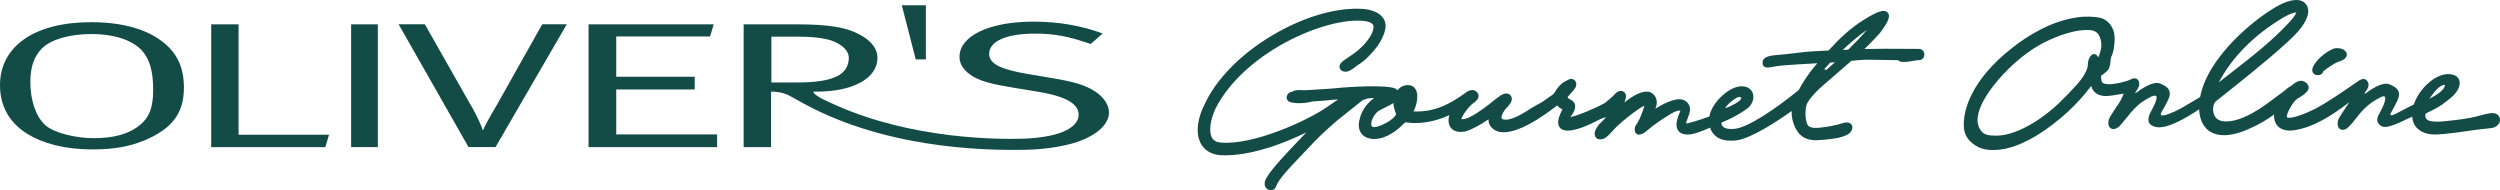
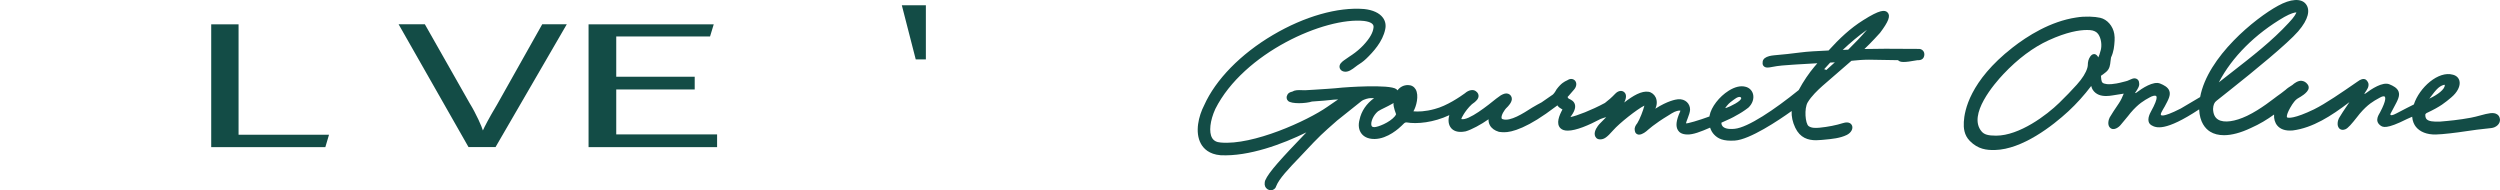
<svg xmlns="http://www.w3.org/2000/svg" id="_圖層_2" data-name="圖層 2" viewBox="0 0 840.86 63.99">
  <defs>
    <style>
      .cls-1 {
        fill: #134c46;
      }
    </style>
  </defs>
  <g id="_圖層_1-2" data-name="圖層 1">
    <g id="Logo">
      <g id="Gourmet">
        <g>
-           <path class="cls-1" d="M779.54,25.28c1.14.02,1.75-.64,1.9-1.32.93-.78,3.77-2.75,4.92-3.12,1.15-.38,3.21-1.05,2.96-2.78l-.14-.41c-1.01-1.76-3.68-1.55-4.39-1.25-2.66,1.12-5.12,3.35-6.22,5.04-.42.57-1.26,1.93-.62,3.02.2.33.64.8,1.59.82Z" />
          <path class="cls-1" d="M839.92,38.48c-1.23-.85-3.09-.35-5.66.34-1.04.28-2.11.57-3.2.77-3.77.72-7.69,1.09-10.28,1.3-2.4.12-3.89-.11-4.54-.74-.22-.21-.51-.6-.51-1.55,0-.16.07-.3.37-.54,4.89-2.28,6.34-3.61,8.33-5.26,2.13-1.76,3.18-3.91,2.8-5.56-.25-1.06-1.05-1.82-2.21-2.11-4.89-1.4-11.28,4.32-13.14,10.01-1.19.6-2.26,1.13-2.41,1.21-3.39,1.74-4.22,2.28-4.92,2.38-.61.14-.62-.27-.52-.47.41-.81.8-1.52,1.15-2.16,1.3-2.4,2.08-3.86,1.57-5.28-.45-1.25-1.82-1.95-3.1-2.47-2.24-.92-6.03,1.57-8.08,3.13-.07.05-.22.07-.37.07.07-.11.15-.22.23-.35.77-1.17,1.35-1.91,1.19-3.06-.1-.48-.57-1.22-1.01-1.42-.73-.33-1.62-.08-2.66.72-5.51,3.8-10.71,7.39-14.64,9.34-6.54,3.17-8.81,2.99-9.09,2.67-.01,0-.48-.81,1.76-4.33.09-.12.18-.25.27-.37.53-.74.95-1.32,2.02-1.9,0,0,3.06-1.59,3.24-3.21.06-.49-.1-.96-.43-1.34-.47-.64-1.2-1.05-1.96-1.12-1.19-.12-2.56.9-3.08,1.4-.08.05-.17.11-.25.16-.79.5-1.47.93-2.01,1.45-1.21.98-2.06,1.58-2.89,2.16-.98.69-5.48,4.41-10.1,6.61-4.03,1.92-7.73,2.47-9.71,1.28-1.1-.66-1.67-1.83-1.73-3.58.05-1.33.44-2.26,1.17-2.77,0,0,3.14-2.49,4.66-3.7,7.99-6.33,19.29-15.58,22.8-19.65,3.51-4.07,4.11-7.23,2.58-9.18-1.58-2.01-5.12-1.76-9.36.58-7.64,4.16-23.67,17.11-26.2,30.71-2.75,1.64-6.29,3.74-6.51,3.85-3.39,1.74-5.06,2.22-5.76,2.32-.45,0-1.36.26-.76-1.02.38-.82.76-1.31,1.1-1.95,1.3-2.4,2.08-3.86,1.57-5.28-.45-1.25-1.82-1.95-3.1-2.47-2.24-.92-6.03,1.57-8.08,3.13-.07.05-.22.07-.37.07.07-.11.15-.22.23-.35.7-1.05,1.4-2.13,1.15-3.06-.02-.45-.16-.83-.47-1.12-.37-.35-1.04-.66-2.17-.14-1.29.59-1.51.64-1.95.74-.19.04-.41.09-.71.18-3.51.96-5.2.8-5.63.73-1.29-.21-1.63-.42-1.79-1.57-.06-.42-.09-.83-.11-1.21.48-.32,1.05-.72,1.74-1.3,1.22-1.03,1.35-2.37,1.47-3.55.04-.46.09-.89.18-1.31.96-2.1,1.07-3.73,1.2-5.62.05-.79.02-1.54-.11-2.32-.44-2.65-2.38-4.88-4.72-5.41-1.78-.41-5.07-.61-8.08-.1-8.67,1.3-16.46,6.23-21.46,10.15-14.3,11.19-16.14,21.19-16.34,24.97-.11,1.98.06,4.43,2.04,6.42,2.76,2.78,5.61,3.09,8.4,3.03,9.25-.22,19.46-8.16,24.72-13.02,2.76-2.55,5.33-5.42,7.69-8.52.14.53.31.99.53,1.31,1.09,1.64,2.82,2.07,4.47,2.07.74,0,1.46-.09,2.09-.19l.87-.14c.91-.15,2.01-.32,2.98-.47-.45,1.14-.96,2.25-1.65,3.27-1.11,1.64-2.63,3.9-3.08,4.75-.35.65-.85,2.44.06,3.38,1.28,1.32,3.12-.21,3.65-.9.6-.78,1.5-1.73,2.55-3.07.32-.41.59-.75.76-.96,2.68-3.14,4.62-4.21,6.34-5.15,0,0,1.2-.76,2.04-.61.08.04,1.49-.09-1.57,5.42-.95,1.71-1.27,3.64.19,4.49,1.58.92,4.63,2.22,16.07-5.33.18,4.34,2.1,6.51,3.69,7.5,1.28.8,2.86,1.19,4.67,1.19,2.58,0,5.64-.81,8.99-2.4,3.05-1.35,5.46-2.83,7.85-4.55-.09,1.46.28,2.77,1.1,3.73.95,1.11,2.55,1.87,5.21,1.62,6.69-.87,12.88-4.83,19.03-9.52l-.44.66c-1.11,1.64-2.63,3.9-3.08,4.75-.35.65-.82,2.41.06,3.38.16.18.53.5,1.12.53.28,0,.6-.03.98-.19.89-.36,2.08-1.74,4.1-4.31.32-.41.59-.75.76-.96,2.68-3.14,4.62-4.21,6.34-5.15l.54-.3c.77-.43,1.38-.47,1.52-.24.1.16.75.87-1.59,5.27-.3.63-1.99,2.75.04,4.35.88.69,2.08,1.38,9-2.1.55-.23,1.15-.5,1.76-.78.12,1.55.67,2.66,1.25,3.39,1.35,1.69,3.7,2.65,6.68,2.59,2.34-.04,7.29-.66,9.8-1.05,2.59-.41,5.34-.75,8.9-1.12,1.52-.16,3.06-1.34,2.9-2.99-.11-.87-.56-1.36-.93-1.61ZM704.34,18.19h-.02c-1,.02-1.69,1.32-1.92,2.2-.15.6-.16.98-.17,1.31-.01.32-.02.6-.16,1.1-.49,1.7-1.65,3.56-3.55,5.68-1.75,1.95-3.68,3.95-5.91,6.12-4.2,4.1-13.4,11.03-21.24,11.03-2.65,0-3.97-.37-4.84-1.38-4.87-5.6,4.36-16.2,7.3-19.32,4.87-5.16,10-8.99,15.24-11.39,6.04-2.76,10.22-3.45,12.88-3.45.4,0,.76.02,1.09.04,1.16.09,2.13.57,2.66,1.31,1.09,1.53,1.27,3.85.89,5.36-.32,1.28-.61,2.05-.84,2.5-.29-.55-.73-1.11-1.41-1.11ZM750.09,24.73c-1.23.96-2.5,1.94-3.8,2.97,4.43-8.52,12.23-16.31,22.03-22,2.22-1.24,3.52-1.53,4.06-1.54-.14.44-.66,1.51-2.59,3.53-5.58,6.05-12.12,11.14-19.7,17.04ZM820.07,29.59c.86-.76,1.78-1.07,2.16-1.07h.05s0,.05.01.08c.05,1.42-2.35,3.24-5.21,4.58,1.05-1.43,2.3-3.02,2.99-3.59Z" />
        </g>
        <path class="cls-1" d="M645.48,16.45c-1.86,0-4.27-.02-4.27-.02-4.63-.04-9.38-.07-14.12.05,2.12-1.95,5.24-5.42,5.24-5.42,2.88-3.81,3.6-5.73,2.57-6.84-.92-1-2.66-.95-8.19,2.55-4.38,2.74-8.01,6.17-11.68,10.21-3.44.15-7.41.37-9.43.66-2.95.41-5.98.69-8.91.96,0,0-1.44.1-2.45.56s-1.46,1.14-1.4,2.07c-.02.39.12.77.4,1.04.34.34.78.45,1.28.45.43,0,.92-.09,1.43-.19,2.26-.46,4.52-.61,6.91-.76.5-.03,1-.06,1.5-.1h0c1.73-.12,4.28-.26,6.9-.4-.35.41-.7.81-1.05,1.23-1.69,2-3.67,4.86-5.22,7.79-8.09,6.55-17.07,12.59-21.55,13.03-4.82.48-4.45-2-4.43-2.07,2.34-1.03,3.89-1.75,4.89-2.37,1.44-.76,2.73-1.58,4.11-2.64l.09-.08c1.34-1.27,1.92-3.01,1.52-4.53-.33-1.24-1.29-2.16-2.53-2.45-1.61-.44-3.56.02-5.64,1.32-3.2,2-5.91,5.52-6.44,8.38-.02.1-.02.19-.04.29-3.26,1.22-7.81,2.57-7.9,2.29.09-.43.36-1.12.56-1.62.39-1,.82-2.21.82-3,0-1.92-1.55-3.66-4.05-3.46-.84.08-3.48.53-7.64,3.18.6-1.21.65-2.66.13-3.79-.43-.94-1.37-1.73-2.38-1.9-2.35-.39-5.24,1.29-8.21,3.61.04-.1.26-.59.26-.59.81-1.96-.04-2.78-.45-3.04-.83-.54-1.95-.26-2.85.69-1.15,1.22-2.32,2.23-3.46,3.09-4.59,2.47-9.42,4.31-11.59,4.75,1.31-1.78,1.78-3.08,1.52-4.17-.28-1.18-1.3-1.65-1.91-1.94-.1-.04-.43-.15-.57-.66.06-.09.22-.25.35-.37l1.61-1.86c1.22-1.25,1.15-2.55.56-3.24-.5-.58-1.49-.88-2.52-.19-.07.04-.15.07-.22.11-.81.38-1.91.89-3.48,2.98,0,0-.65,1.24-1.22,1.74l-3.83,2.65c-.46.25-2.35,1.25-3.15,1.76-3.1,1.99-7.34,4.71-9.85,3.92-.39-.12-.43-.28-.45-.39-.18-.82.78-2.66,1.93-3.71,0,0,1.84-1.72,1.49-3.12-.29-1.16-1.24-1.36-1.24-1.36-.92-.29-1.66.12-2.45.54,0,0-1.17.81-1.51,1.09-2.58,2.09-9.37,7.58-11.78,6.88.05-.21.33-.86.86-1.68s1.43-2.13,2.72-3.3c1.58-1.06,2.23-1.88,2.24-2.8,0-.43-.15-1.05-.89-1.57-.91-.73-2.45-.44-3.71.69-1.54,1.12-6.07,4.24-10.15,5.28-3.16.89-5.75.93-7.16.78.93-1.54,1.97-5.3.75-7.4-.54-.92-1.45-1.43-2.58-1.43-1.46,0-2.69.65-3.53,1.78-.1-.14-.21-.28-.35-.39-2.23-1.8-17.97-.57-18.12-.55-1.73.19-3.47.32-5.09.43-1.52.11-3.05.21-4.57.3-.98.06-1.97.12-2.95.17-.18,0-.52,0-.86-.02-1.44-.06-2.52-.06-3.27.42-.08.05-.22.08-.37.12-.32.08-1.12.28-1.46,1.04-.4.67-.33,1.47.23,2.02,1.13,1.12,6.09.88,8.04.22,3.71-.24,5.13-.4,6.17-.51.81-.09,1.35-.15,2.64-.2l-3.63,2.49c-6.75,4.71-25,13-35.84,12.01-1.4-.09-2.35-.59-2.91-1.53-1.16-1.94-.71-5.88,1.08-9.78,9.53-18.91,36.93-30.98,50.03-29.58,2.19.29,3.26.98,3.19,2.04-.12,1.8-1.26,3.81-3.47,6.16-1.09,1.15-2.36,2.23-3.77,3.19-.28.19-.57.38-.86.57-.58.37-1.87,1.3-1.87,1.3-.63.47-1.7,1.27-1.45,2.44.07.31.34,1.07,1.44,1.32,1.42.32,2.81-.76,3.93-1.63.22-.17.45-.35.57-.43.94-.59,2.03-1.32,2.99-2.25,2.35-2.26,5.57-5.75,6.41-9.92.31-1.42.04-2.76-.77-3.87-1.16-1.6-3.41-2.64-6.36-2.94-8.84-.71-20.01,2.47-30.63,8.73-10.85,6.39-19.28,15.01-23.14,23.65-1.84,3.55-3.23,9.05-1.09,12.93.87,1.59,2.72,3.55,6.6,3.87,9.47.48,20.87-3.75,28.87-7.69-8.53,8.89-12.64,13.36-13.84,16.14-.18.42-.21,1.11-.19,1.41.06.84.66,1.57,1.49,1.83.93.29,1.68-.16,2.04-.61.16-.2.27-.42.34-.67,1.03-2.57,3.99-5.67,8.08-9.94,1.35-1.41,2.89-3.02,4.5-4.76,3.2-3.38,6.84-6.39,7.93-7.39l8.17-6.52c.85-.66,2.53-1.01,3.03-1.01h1.23c-2.55,1.84-4.31,4.38-4.9,7.27-.49,1.8-.27,3.44.63,4.63.64.85,1.93,1.87,4.41,1.85,4.47-.03,8.41-3.78,9.06-4.41.85-.82,1.07-1.21,1.7-1.17,3.52.62,9.11.05,14.4-2.44-.49,1.73-.29,3.28.59,4.33.69.83,2.1,1.69,4.86,1.13l.08-.02c1.86-.52,5.15-2.28,7.66-4.05-.03.71.11,1.37.43,1.97.55,1.05,1.63,1.84,3.02,2.24l.15.03c.57.08,1.12.12,1.64.12,1.23,0,3.14-.27,6.17-1.62,3.04-1.35,6.43-3.4,11.38-7.14.15-.12.28-.21.38-.28,0,0,.26.47.75.8.31.2.83.52.94.59-1.09,2.01-2.25,4.75-.66,6.31.57.56,1.41.8,2.44.8,2.82,0,7.07-1.82,11.05-3.93.79-.29,1.51-.53,1.89-.61l-2.29,2.33-.05.05c-.44.5-1.84,2.25-1.49,3.71.15.61.61,1.42,1.84,1.39,1.23-.03,2.14-.55,4.34-3.07,2.03-2.33,8.04-7.1,10.49-8.29-.38,1.6-1.56,4.62-2.38,5.91-.67.8-1.02,1.63-.87,2.36s.22,1.05.87,1.37c.84.41,2.11-.26,3-.98.74-.6,2.47-2.35,7.61-5.45.36-.22.69-.43.99-.62,1.25-.79,2.45-1,2.87-.91.05.06-.03.21-.1.39-1.32,2.93-1.54,4.92-.68,6.25.41.64,1.18,1.34,3.08,1.4,1.96.07,4.53-.92,7.71-2.31.32,1.02.82,1.76,1.31,2.29,1.31,1.4,3.05,2.31,7,2.06,5.01-.31,14.7-6.76,19.12-9.94-.09,1.84.31,3.72,1.21,5.61,1.63,3.43,4.31,4.22,7.01,4.22.61,0,1.23-.04,1.83-.1.32-.03.64-.06.98-.09,2.47-.23,5.28-.49,7.51-1.59,1.45-.72,2.21-2.08,1.77-3.16-.15-.37-.82-1.54-3.07-.82-2.23.71-5,1.26-7.81,1.54-1.36.13-2.75.16-3.71-.53-1.15-.84-1.55-5.92-.32-7.99,1.24-2.09,3.41-4.14,4.94-5.51,1.78-1.58,3.59-3.14,5.35-4.64,1.46-1.26,2.94-2.53,4.42-3.83,1.96-.21,3.88-.37,5.9-.37.55,0,8.58.14,9.78.16.67.8,2.16.8,6.18.06.12-.02.21-.04.27-.05.57,0,2,.08,2.34-1.44.33-1.53-.81-2.36-1.72-2.36ZM580.8,35.61c.89-1.1,1.54-1.46,2.36-2.09,1.1-.89,2.25-1.23,2.47-.59.33.97-3.85,3.01-5.09,3.39-.41.13-.23-.1.26-.71ZM614.27,23.55l-.35-.16c-.13-.06-.26-.1-.38-.12.66-.74,1.33-1.48,2.03-2.22.55-.03,1.08-.06,1.57-.09-.94.86-1.89,1.72-2.87,2.59ZM621.63,16.71c-.15,0-.3,0-.45.02-.25.02-.74.04-1.39.06,2.61-2.47,5.36-4.8,8.16-6.77-1.93,2.25-4.05,4.46-6.32,6.69ZM469.22,39.04c-1.85,2.24-5.83,3.72-6.96,3.72-.78,0-.9-.33-.96-.5-.38-1.06.51-3.44,2.18-4.82.59-.4,1.36-.77,2.24-1.2.81-.4,1.73-.85,2.72-1.42,0,0,.21-.15.26-.19-.15,1.34.87,3.71.87,3.8-.03.07-.35.61-.35.61Z" />
      </g>
      <g id="Oliver_s" data-name="Oliver&amp;apos;s">
-         <path class="cls-1" d="M54.89,14.2c-3.7-2.95-10.89-6.74-24.25-6.74C11.67,7.46,0,15.53,0,28.65c0,7.04,3.14,12.64,9.2,16.38,5.17,3.19,12.46,5.23,21.9,5.23,7.97,0,13.81-1.2,19.53-3.96,7.86-3.86,11.23-8.86,11.23-16.8-.01-6.63-2.14-11.45-6.97-15.3ZM45.91,42.92c-3.48,2.35-8.08,3.55-14.37,3.55s-13.47-1.8-16.39-4.45c-3.03-2.77-4.94-8.19-4.94-14.39,0-5.11,1.23-8.66,3.93-11.38,2.92-2.94,9.31-4.8,16.5-4.8,8.87,0,14.48,2.59,17.18,5.65,2.58,2.89,3.7,7.04,3.7,13.13,0,6.79-1.8,10.1-5.61,12.69Z" />
        <polygon class="cls-1" points="80.24 8.18 71.04 8.18 71.04 49.48 109.43 49.48 110.66 45.32 80.24 45.32 80.24 8.18" />
-         <rect class="cls-1" x="118.1" y="8.18" width="8.98" height="41.3" />
        <path class="cls-1" d="M167.13,35.27c-2.69,4.46-4.27,7.58-4.71,8.61-.34-1.21-2.25-5.61-4.49-9.22l-15.03-26.49h-8.83l23.51,41.3h9.09l23.96-41.3h-8.26l-15.24,27.1Z" />
        <polygon class="cls-1" points="207.27 30.09 233.66 30.09 233.66 25.82 207.27 25.82 207.27 12.27 238.82 12.27 240.06 8.18 197.96 8.18 197.96 49.48 241.19 49.48 241.19 45.2 207.27 45.2 207.27 30.09" />
        <polygon class="cls-1" points="311.41 19.97 311.41 1.76 303.32 1.76 308 19.97 311.41 19.97" />
-         <path class="cls-1" d="M367.95,30.51c-3.13-1.92-6.73-3-13.58-4.15l-8.86-1.5c-9.1-1.57-12.81-3.44-12.81-6.75,0-4.21,5.73-6.8,15.39-6.8,6.63,0,11.34.91,18.75,3.49l4.04-3.55c-7.3-2.65-14.93-3.97-23.25-3.97-14.93,0-24.91,4.81-24.91,11.86,0,2.65,1.68,4.93,4.82,6.74,3.03,1.69,6.74,2.53,13.69,3.68l7.75,1.27c9.32,1.5,13.81,4.04,13.81,7.7,0,2.41-1.8,4.4-5.5,5.9-3.21,1.3-8.4,2.11-13.41,2.22h.01c-8.22.25-36.95.18-62.57-11.19-1.75-.78-7.84-3.29-7.74-4.64h1.13c12.24,0,20.42-4.51,20.42-11.32,0-4.4-4.15-7.16-7.63-8.67-3.71-1.62-8.87-2.64-19.42-2.64h-17.96v41.3h9.21v-18.67c3.82.06,5.38.82,8.53,2.64,28.07,16.28,61.77,17.23,77.32,16.92,7.74-.15,14.24-1.64,17.16-2.65,6.85-2.35,10.66-6.09,10.66-9.93,0-2.59-1.91-5.36-5.05-7.29ZM267.64,27.74h-8.19v-15.41h8.86c4.16,0,7.18.3,9.67.84,4.38.96,7.52,3.56,7.52,6.26s-1.35,4.94-3.93,6.2c-2.93,1.45-7.09,2.11-13.93,2.11Z" />
      </g>
    </g>
  </g>
</svg>